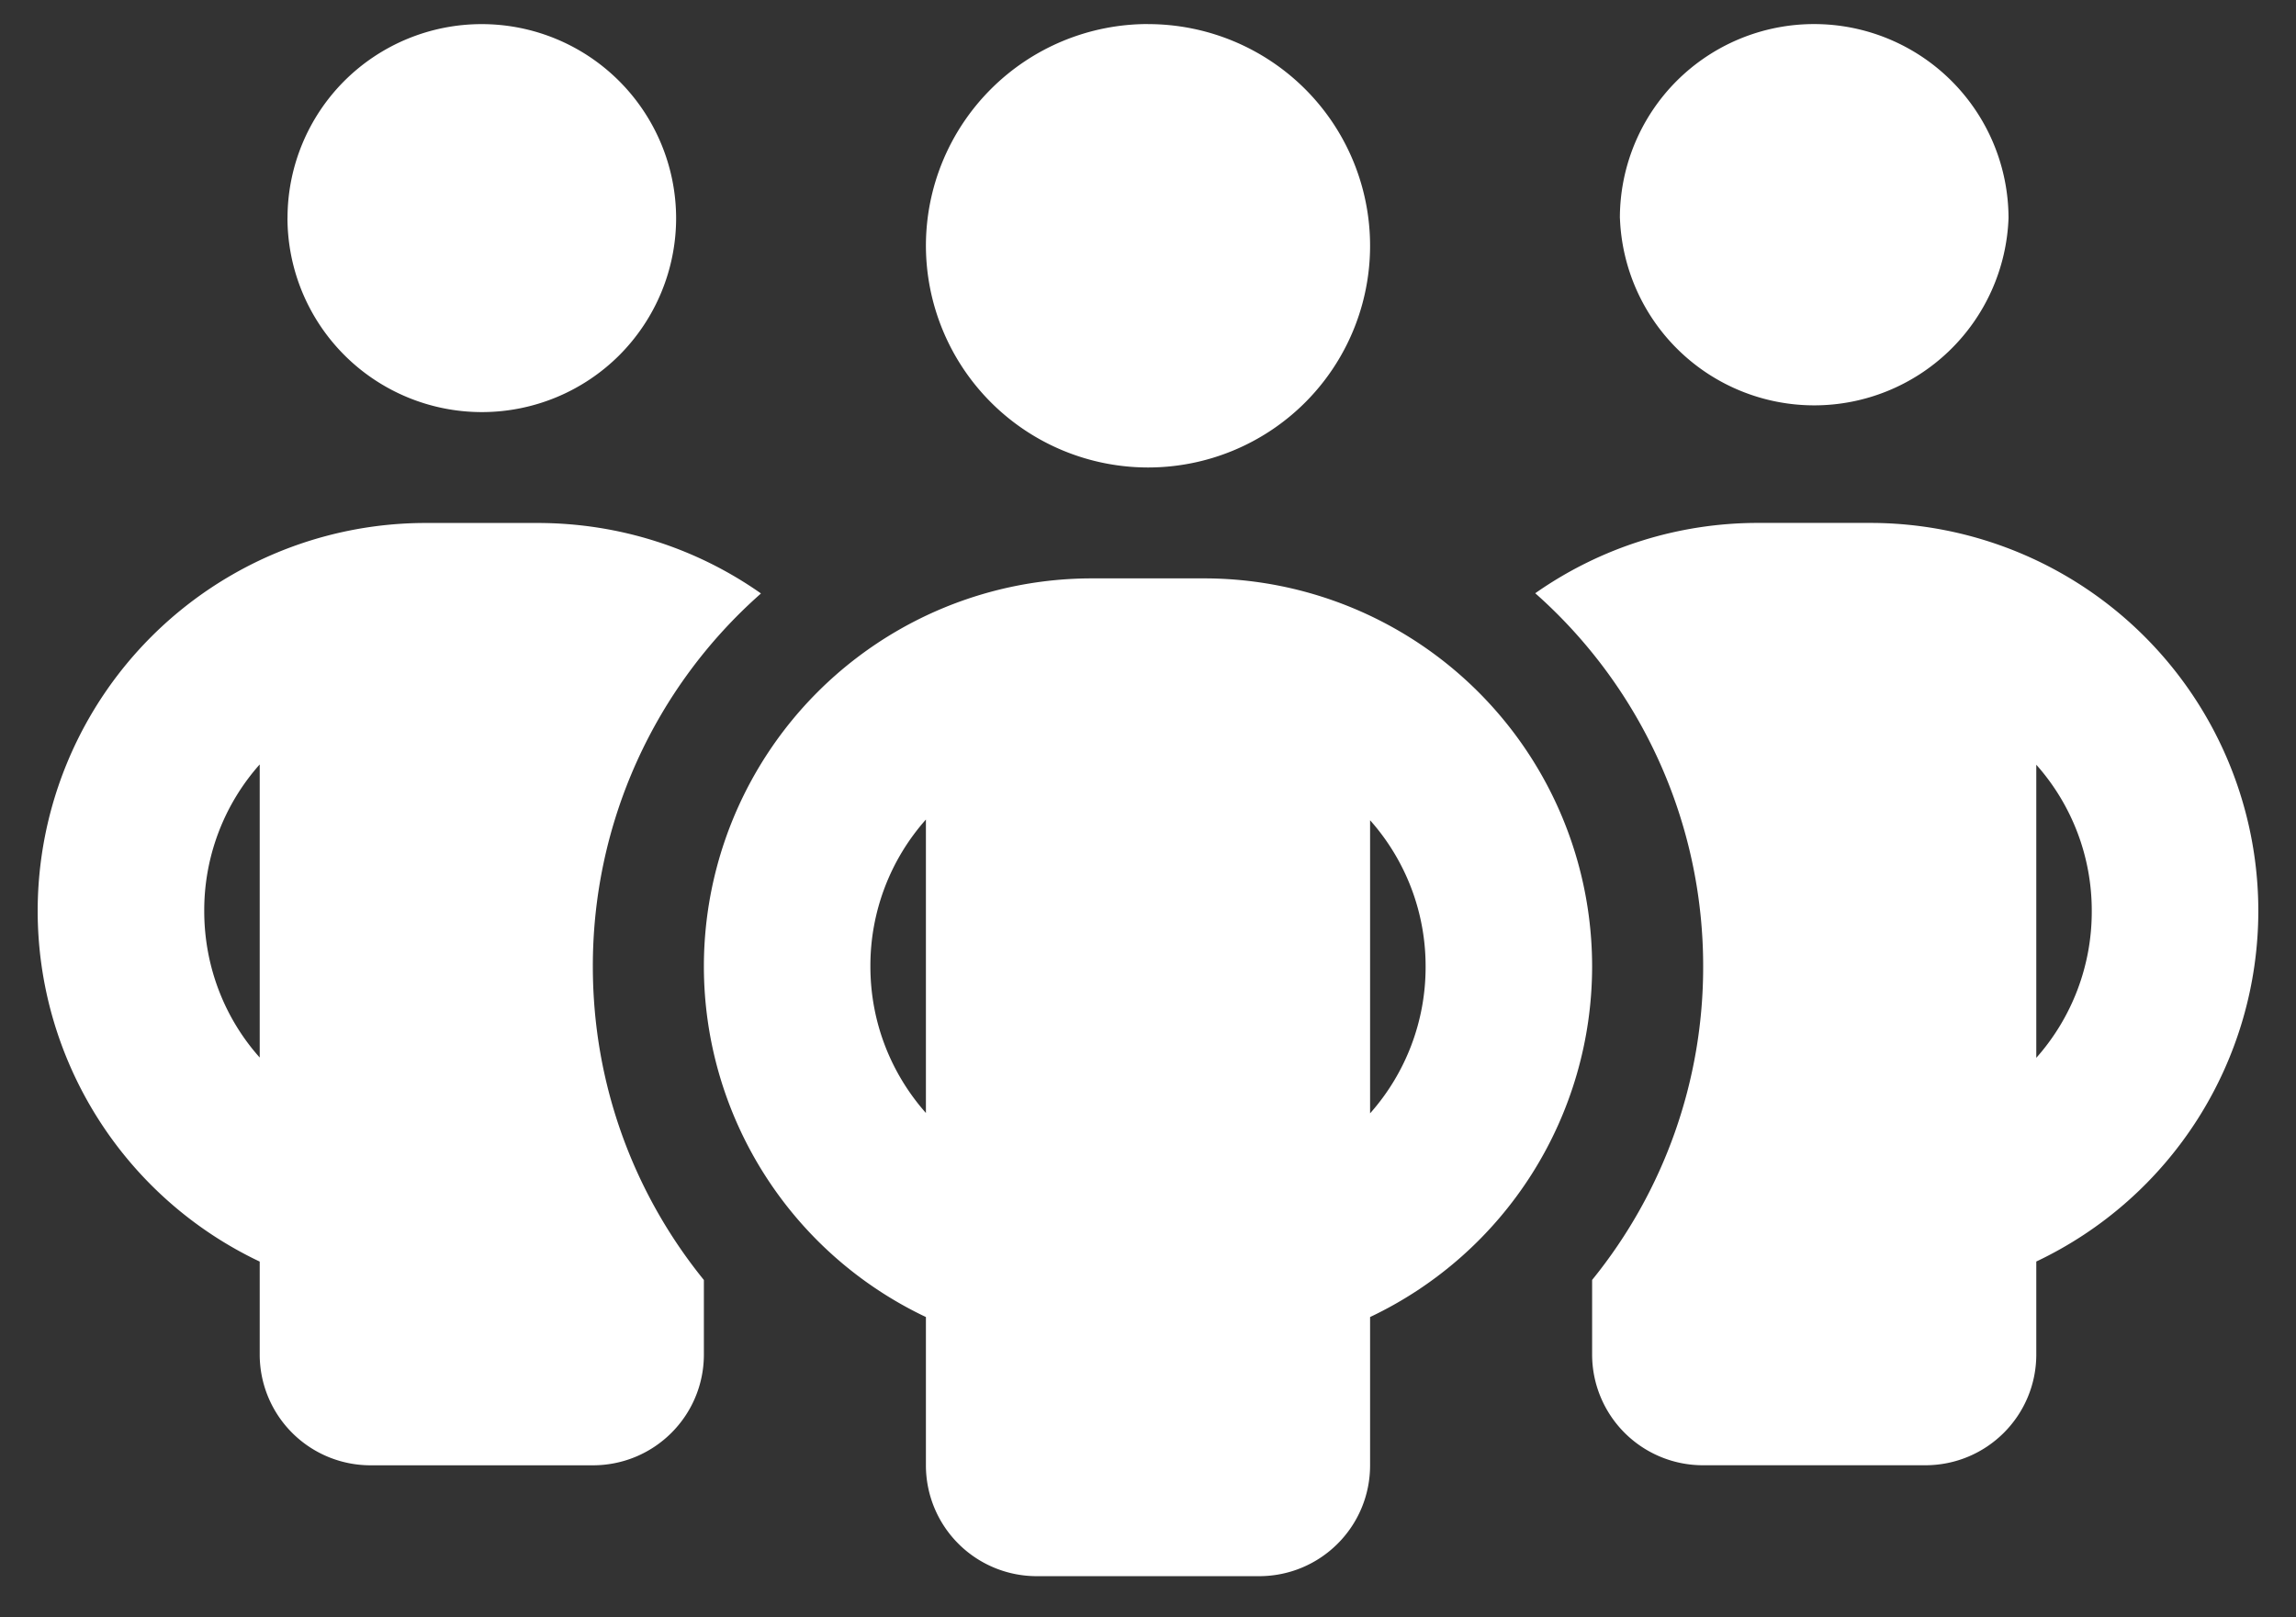
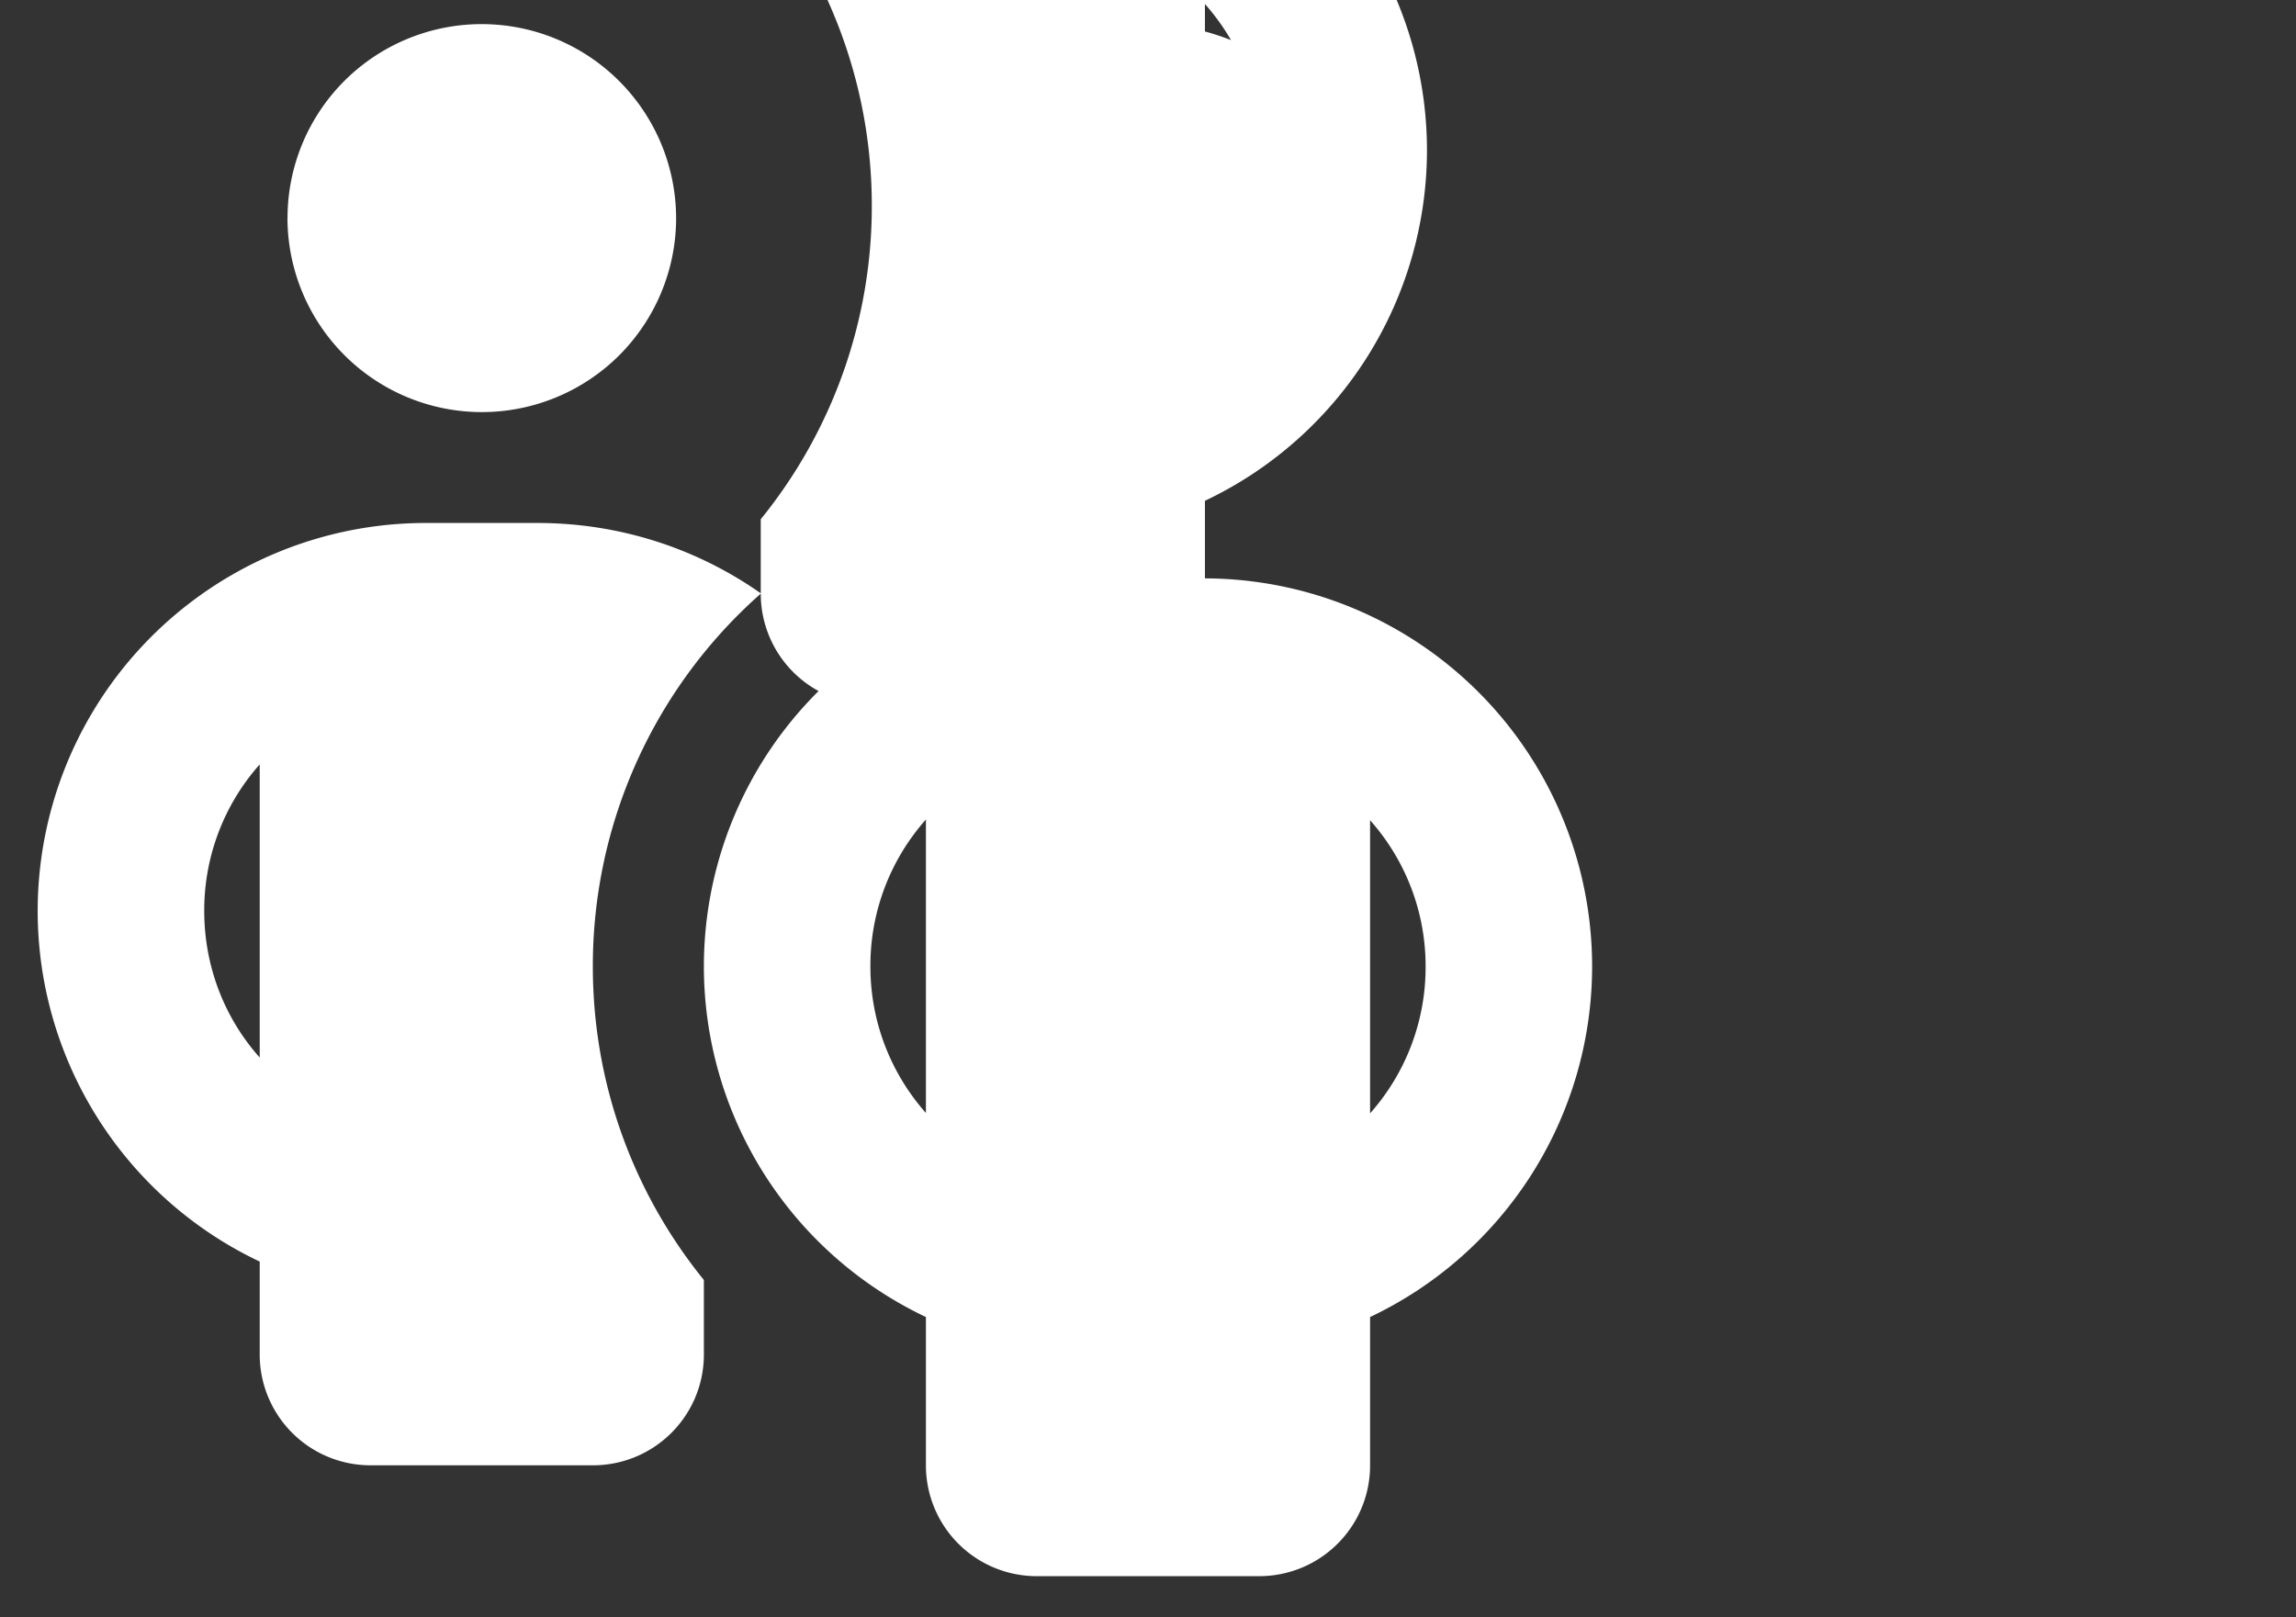
<svg xmlns="http://www.w3.org/2000/svg" width="44" height="31" fill="none">
  <rect width="100%" height="100%" fill="#333333" stroke="none" />
-   <path fill="#fff" d="M5.51 4.18c0-.986.392-1.932 1.09-2.63a3.726 3.726 0 0 1 6.357 2.63c0 .986-.393 1.932-1.09 2.63a3.726 3.726 0 0 1-6.358-2.63Zm-.533 10.472a4.205 4.205 0 0 0-1.063 2.81c0 1.075.399 2.065 1.063 2.808v-5.624.006Zm9.602-3.273a9.515 9.515 0 0 0-3.218 7.145c0 2.278.798 4.37 2.128 6.01v1.427c0 1.176-.951 2.125-2.128 2.125H7.105a2.124 2.124 0 0 1-2.128-2.125v-1.78a7.44 7.44 0 0 1-4.255-6.72 7.439 7.439 0 0 1 7.447-7.437h2.128c1.596 0 3.072.498 4.282 1.348v.007ZM30.511 25.96v-1.427a9.51 9.51 0 0 0 2.128-6.01 9.54 9.54 0 0 0-3.218-7.152 7.422 7.422 0 0 1 4.282-1.348h2.128a7.439 7.439 0 0 1 7.447 7.437 7.44 7.44 0 0 1-4.255 6.72v1.78c0 1.176-.951 2.125-2.128 2.125h-4.256a2.124 2.124 0 0 1-2.128-2.125Zm.532-21.78c0-.987.393-1.933 1.09-2.63a3.726 3.726 0 0 1 6.358 2.63 3.726 3.726 0 0 1-7.447 0Zm7.98 10.471v5.625a4.217 4.217 0 0 0 1.063-2.809 4.204 4.204 0 0 0-1.063-2.809v-.007ZM22 .462c1.129 0 2.211.447 3.01 1.244a4.247 4.247 0 0 1 0 6.01 4.258 4.258 0 0 1-7.266-3.005c0-1.127.449-2.208 1.247-3.005A4.258 4.258 0 0 1 22 .461Zm-5.32 18.062c0 1.076.4 2.058 1.064 2.809v-5.625a4.217 4.217 0 0 0-1.064 2.81v.006Zm9.576-2.81v5.626a4.217 4.217 0 0 0 1.064-2.81 4.204 4.204 0 0 0-1.064-2.808v-.007Zm4.255 2.81a7.44 7.44 0 0 1-4.255 6.72v2.842c0 1.176-.951 2.125-2.128 2.125h-4.256a2.124 2.124 0 0 1-2.128-2.125v-2.842a7.44 7.44 0 0 1-4.255-6.72 7.439 7.439 0 0 1 7.447-7.438h2.128a7.439 7.439 0 0 1 7.447 7.438Z" />
+   <path fill="#fff" d="M5.51 4.18c0-.986.392-1.932 1.09-2.63a3.726 3.726 0 0 1 6.357 2.63c0 .986-.393 1.932-1.09 2.63a3.726 3.726 0 0 1-6.358-2.63Zm-.533 10.472a4.205 4.205 0 0 0-1.063 2.81c0 1.075.399 2.065 1.063 2.808v-5.624.006Zm9.602-3.273a9.515 9.515 0 0 0-3.218 7.145c0 2.278.798 4.37 2.128 6.01v1.427c0 1.176-.951 2.125-2.128 2.125H7.105a2.124 2.124 0 0 1-2.128-2.125v-1.78a7.44 7.44 0 0 1-4.255-6.72 7.439 7.439 0 0 1 7.447-7.437h2.128c1.596 0 3.072.498 4.282 1.348v.007Zv-1.427a9.51 9.51 0 0 0 2.128-6.01 9.54 9.54 0 0 0-3.218-7.152 7.422 7.422 0 0 1 4.282-1.348h2.128a7.439 7.439 0 0 1 7.447 7.437 7.44 7.44 0 0 1-4.255 6.72v1.78c0 1.176-.951 2.125-2.128 2.125h-4.256a2.124 2.124 0 0 1-2.128-2.125Zm.532-21.78c0-.987.393-1.933 1.09-2.63a3.726 3.726 0 0 1 6.358 2.63 3.726 3.726 0 0 1-7.447 0Zm7.98 10.471v5.625a4.217 4.217 0 0 0 1.063-2.809 4.204 4.204 0 0 0-1.063-2.809v-.007ZM22 .462c1.129 0 2.211.447 3.01 1.244a4.247 4.247 0 0 1 0 6.01 4.258 4.258 0 0 1-7.266-3.005c0-1.127.449-2.208 1.247-3.005A4.258 4.258 0 0 1 22 .461Zm-5.32 18.062c0 1.076.4 2.058 1.064 2.809v-5.625a4.217 4.217 0 0 0-1.064 2.81v.006Zm9.576-2.81v5.626a4.217 4.217 0 0 0 1.064-2.81 4.204 4.204 0 0 0-1.064-2.808v-.007Zm4.255 2.81a7.44 7.44 0 0 1-4.255 6.72v2.842c0 1.176-.951 2.125-2.128 2.125h-4.256a2.124 2.124 0 0 1-2.128-2.125v-2.842a7.44 7.44 0 0 1-4.255-6.72 7.439 7.439 0 0 1 7.447-7.438h2.128a7.439 7.439 0 0 1 7.447 7.438Z" />
</svg>